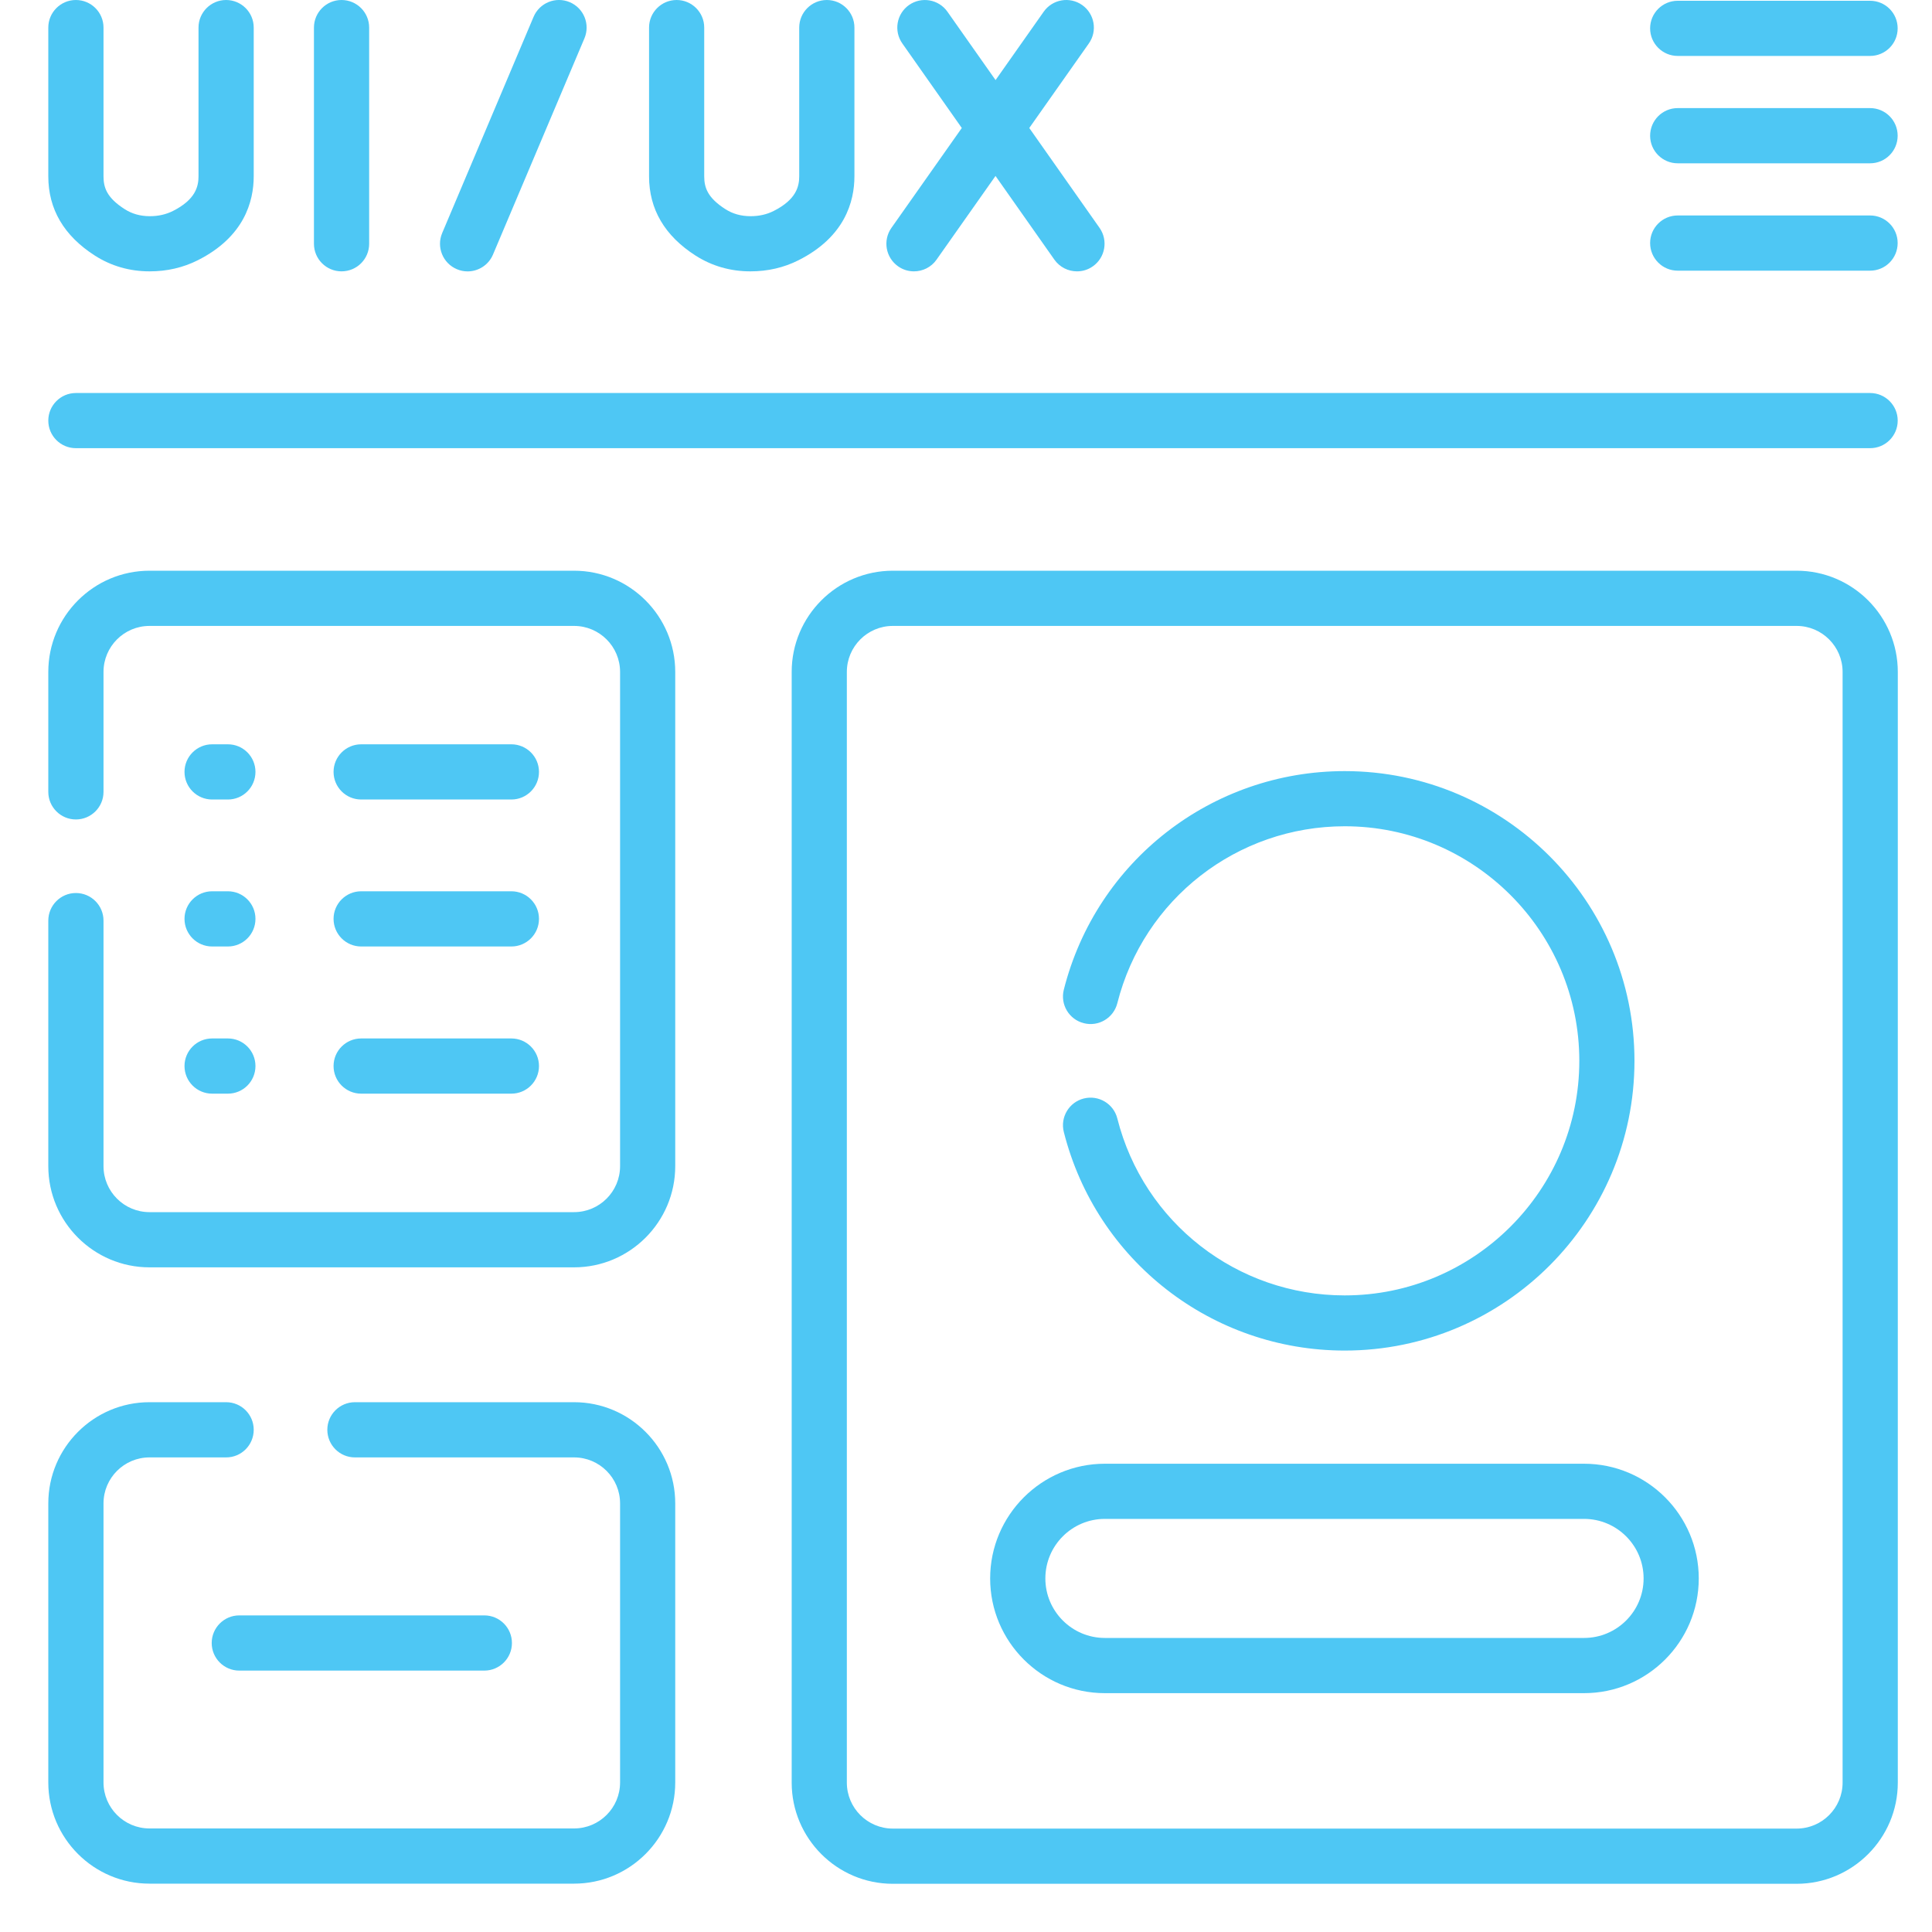
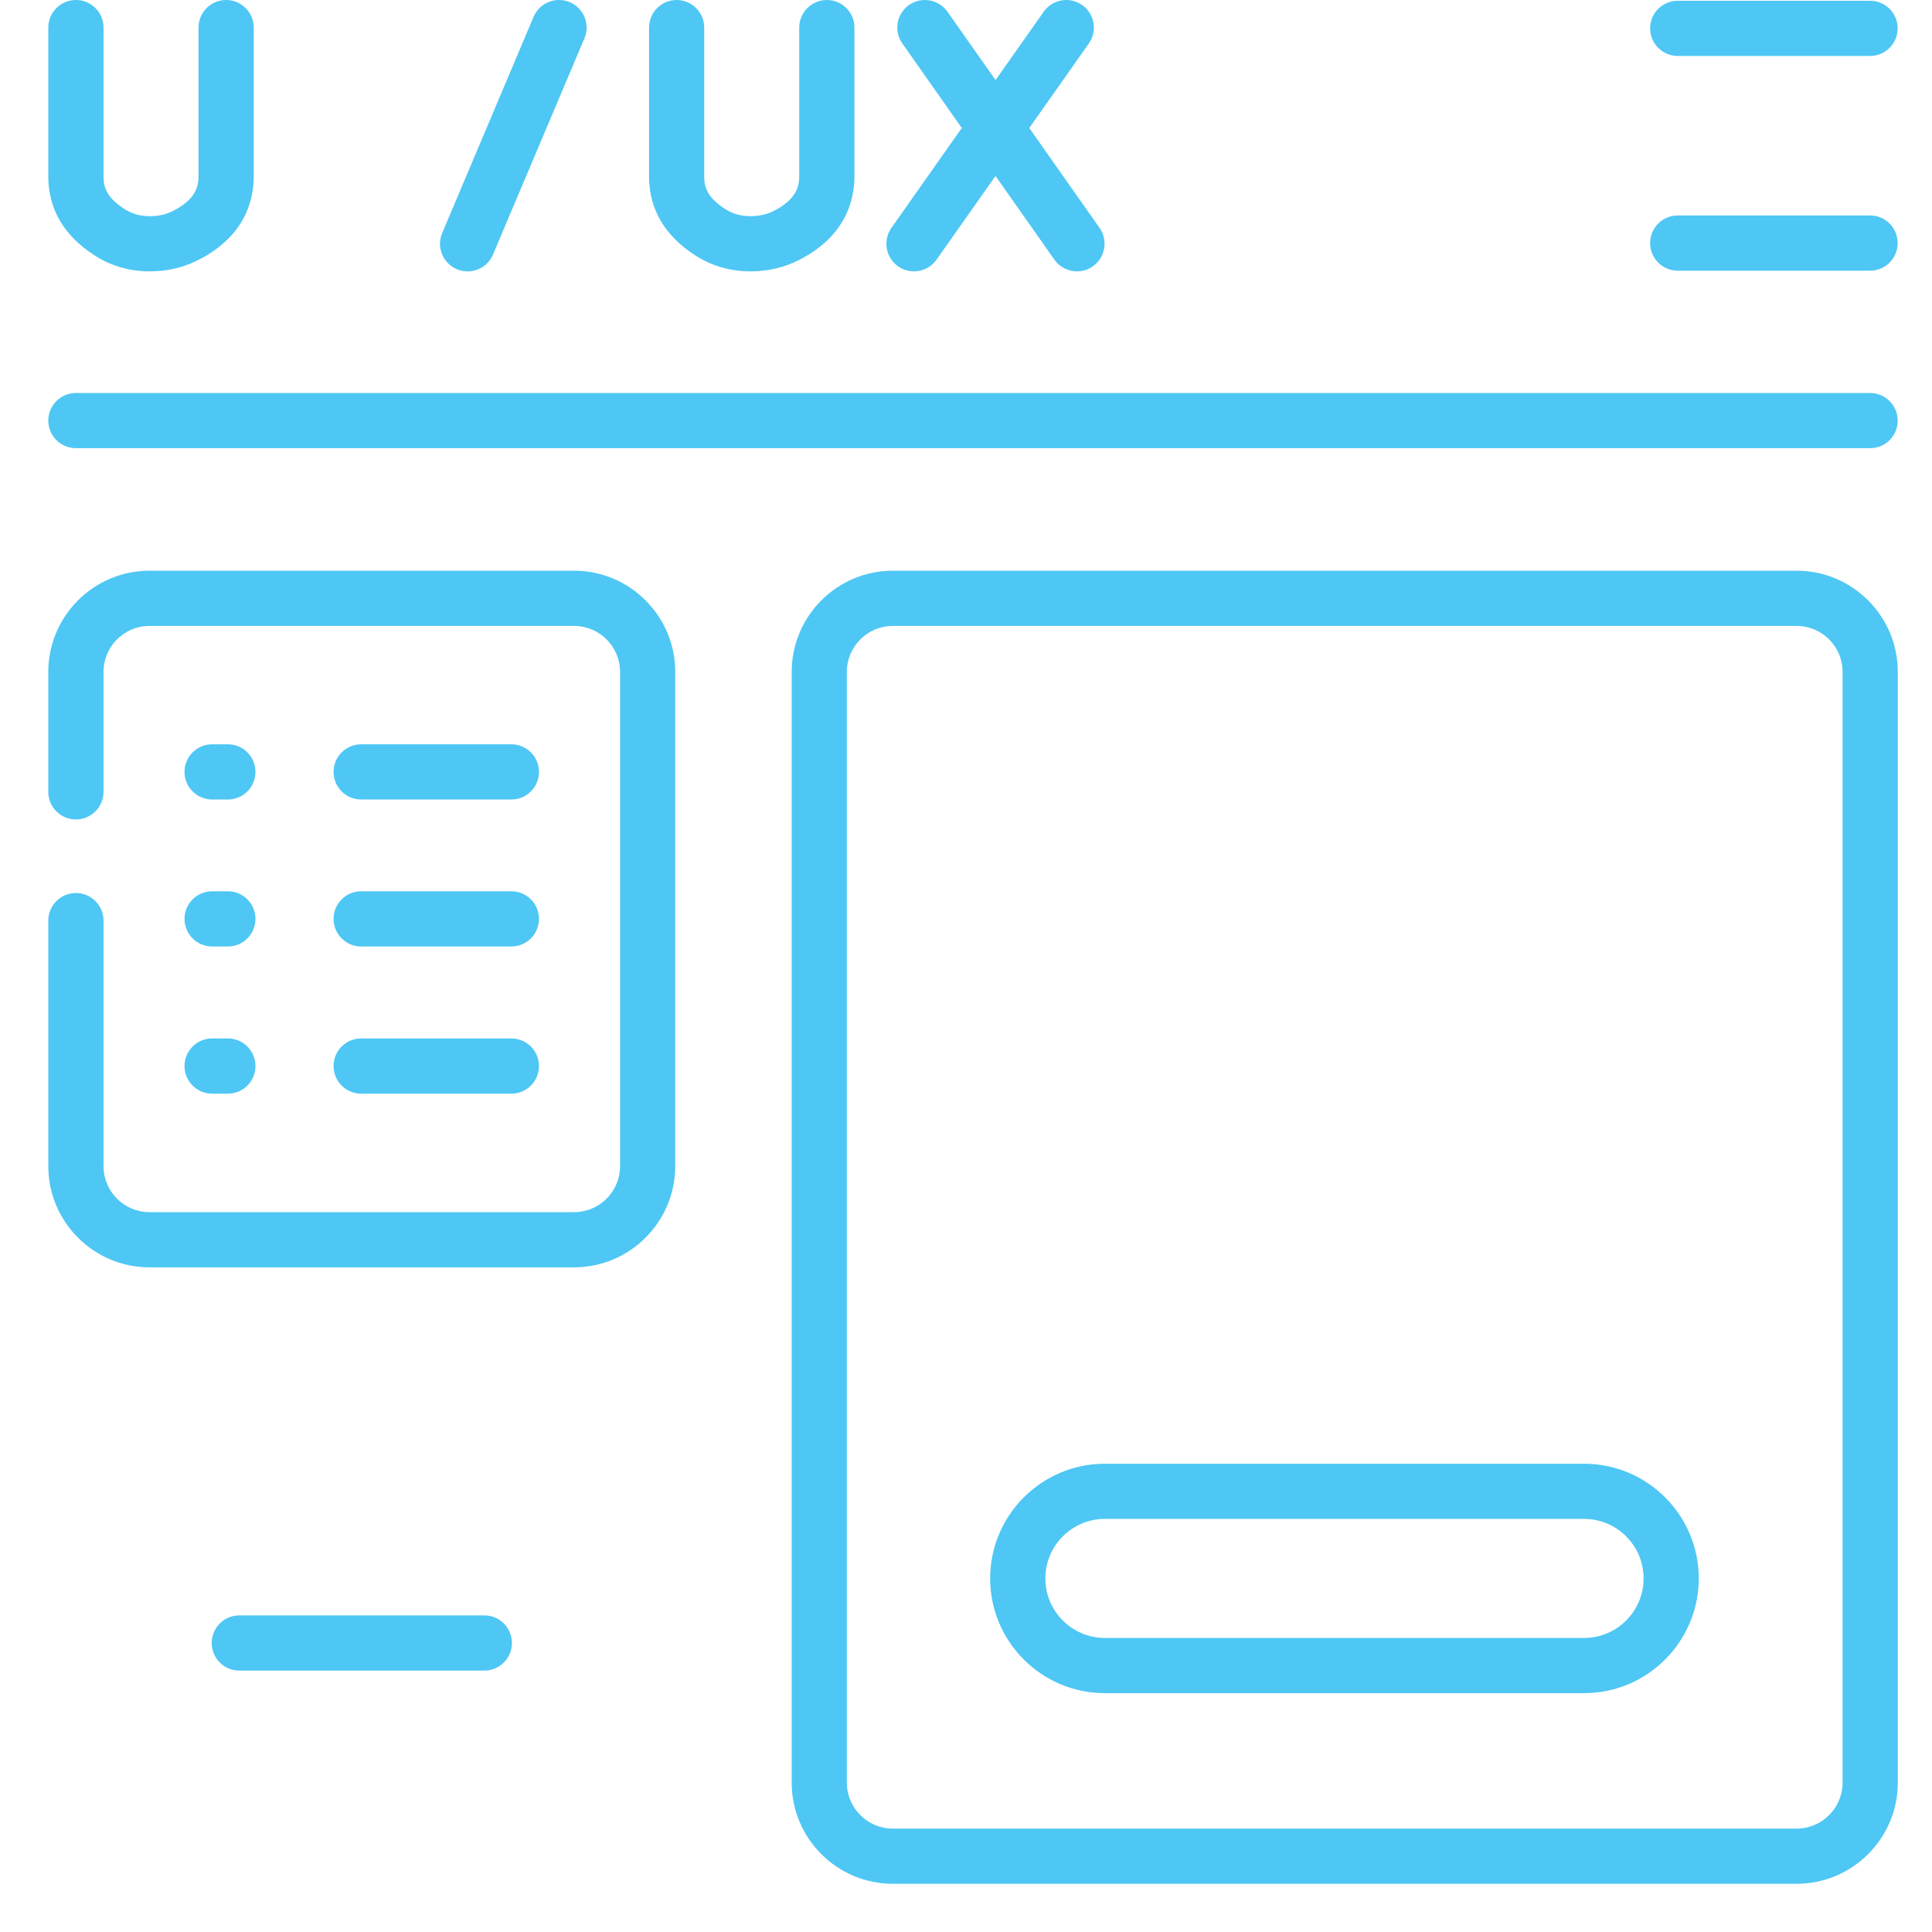
<svg xmlns="http://www.w3.org/2000/svg" width="40" height="40" viewBox="0 0 40 40" fill="none">
  <path d="M4.383 34.017C4.383 34.332 4.639 34.588 4.954 34.588H10.027C10.343 34.588 10.599 34.332 10.599 34.017C10.599 33.701 10.343 33.445 10.027 33.445H4.954C4.639 33.445 4.383 33.701 4.383 34.017Z" fill="#4EC7F4" />
  <path d="M7.478 16.553H10.587C10.903 16.553 11.159 16.297 11.159 15.981C11.159 15.666 10.903 15.41 10.587 15.41H7.478C7.162 15.41 6.906 15.666 6.906 15.981C6.906 16.297 7.162 16.553 7.478 16.553Z" fill="#4EC7F4" />
  <path d="M7.478 19.596H10.587C10.903 19.596 11.159 19.34 11.159 19.024C11.159 18.709 10.903 18.453 10.587 18.453H7.478C7.162 18.453 6.906 18.709 6.906 19.024C6.906 19.34 7.162 19.596 7.478 19.596Z" fill="#4EC7F4" />
  <path d="M7.478 22.643H10.587C10.903 22.643 11.159 22.387 11.159 22.071C11.159 21.756 10.903 21.5 10.587 21.5H7.478C7.162 21.5 6.906 21.756 6.906 22.071C6.906 22.387 7.162 22.643 7.478 22.643Z" fill="#4EC7F4" />
  <path d="M4.392 16.553H4.718C5.034 16.553 5.289 16.297 5.289 15.981C5.289 15.666 5.034 15.41 4.718 15.41H4.392C4.076 15.41 3.82 15.666 3.82 15.981C3.82 16.297 4.076 16.553 4.392 16.553Z" fill="#4EC7F4" />
  <path d="M4.392 19.596H4.718C5.034 19.596 5.289 19.34 5.289 19.024C5.289 18.709 5.034 18.453 4.718 18.453H4.392C4.076 18.453 3.82 18.709 3.82 19.024C3.82 19.34 4.076 19.596 4.392 19.596Z" fill="#4EC7F4" />
  <path d="M4.392 22.643H4.718C5.034 22.643 5.289 22.387 5.289 22.071C5.289 21.756 5.034 21.5 4.718 21.5H4.392C4.076 21.5 3.82 21.756 3.82 22.071C3.82 22.387 4.076 22.643 4.392 22.643Z" fill="#4EC7F4" />
  <path d="M38.719 8.137H1.571C1.256 8.137 1 8.393 1 8.708C1 9.024 1.256 9.279 1.571 9.279H38.719C39.034 9.279 39.29 9.024 39.29 8.708C39.29 8.393 39.034 8.137 38.719 8.137Z" fill="#4EC7F4" />
-   <path d="M7.071 0C6.756 0 6.5 0.256 6.5 0.571V5.047C6.5 5.363 6.756 5.618 7.071 5.618C7.387 5.618 7.643 5.363 7.643 5.047V0.571C7.643 0.256 7.387 0 7.071 0Z" fill="#4EC7F4" />
  <path d="M4.681 0C4.366 0 4.11 0.256 4.11 0.571V3.648C4.11 3.859 4.05 4.131 3.581 4.368C3.436 4.44 3.279 4.476 3.101 4.476H3.099C2.904 4.475 2.734 4.428 2.581 4.33C2.217 4.097 2.143 3.89 2.143 3.651V0.571C2.143 0.256 1.887 0 1.571 0C1.256 0 1 0.256 1 0.571V3.651C1 4.331 1.325 4.883 1.966 5.293C2.303 5.508 2.684 5.618 3.098 5.618H3.101C3.457 5.618 3.791 5.541 4.095 5.388C5.052 4.906 5.253 4.176 5.253 3.648V0.571C5.253 0.256 4.997 0 4.681 0Z" fill="#4EC7F4" />
  <path d="M21.31 2.65L22.543 0.9C22.725 0.642 22.663 0.286 22.405 0.104C22.147 -0.077 21.791 -0.016 21.609 0.242L20.612 1.658L19.616 0.243C19.435 -0.015 19.078 -0.077 18.82 0.104C18.562 0.286 18.5 0.642 18.682 0.9L19.913 2.65L18.456 4.718C18.274 4.976 18.336 5.332 18.594 5.514C18.694 5.585 18.809 5.618 18.922 5.618C19.102 5.618 19.279 5.534 19.39 5.376L20.611 3.643L21.83 5.376C21.942 5.534 22.118 5.618 22.298 5.618C22.412 5.618 22.526 5.585 22.626 5.514C22.884 5.333 22.946 4.976 22.765 4.718L21.31 2.65Z" fill="#4EC7F4" />
  <path d="M17.119 0C16.803 0 16.547 0.256 16.547 0.571V3.648C16.547 3.859 16.487 4.131 16.018 4.368C15.874 4.44 15.717 4.476 15.539 4.476H15.537C15.341 4.475 15.172 4.428 15.018 4.33C14.655 4.097 14.58 3.89 14.58 3.651V0.571C14.58 0.256 14.324 0 14.009 0C13.693 0 13.438 0.256 13.438 0.571V3.651C13.438 4.331 13.762 4.883 14.403 5.293C14.741 5.508 15.122 5.618 15.535 5.618H15.539C15.895 5.618 16.229 5.541 16.532 5.388C17.489 4.906 17.69 4.176 17.69 3.648V0.571C17.69 0.256 17.434 0 17.119 0Z" fill="#4EC7F4" />
  <path d="M11.796 0.045C11.505 -0.078 11.17 0.058 11.047 0.349L9.155 4.825C9.032 5.115 9.168 5.45 9.458 5.573C9.531 5.604 9.606 5.619 9.681 5.619C9.903 5.619 10.115 5.488 10.207 5.27L12.1 0.794C12.223 0.503 12.087 0.168 11.796 0.045Z" fill="#4EC7F4" />
  <path d="M34.735 1.158H38.718C39.034 1.158 39.289 0.902 39.289 0.587C39.289 0.271 39.034 0.016 38.718 0.016H34.735C34.42 0.016 34.164 0.271 34.164 0.587C34.164 0.902 34.42 1.158 34.735 1.158Z" fill="#4EC7F4" />
-   <path d="M38.718 2.238H34.735C34.42 2.238 34.164 2.494 34.164 2.81C34.164 3.125 34.42 3.381 34.735 3.381H38.718C39.034 3.381 39.289 3.125 39.289 2.81C39.289 2.494 39.034 2.238 38.718 2.238Z" fill="#4EC7F4" />
  <path d="M38.718 4.461H34.735C34.42 4.461 34.164 4.717 34.164 5.032C34.164 5.348 34.42 5.604 34.735 5.604H38.718C39.034 5.604 39.289 5.348 39.289 5.032C39.289 4.717 39.034 4.461 38.718 4.461Z" fill="#4EC7F4" />
  <path d="M37.197 11.816H18.485C17.33 11.816 16.391 12.756 16.391 13.911V36.907C16.391 38.062 17.33 39.002 18.485 39.002H37.197C38.352 39.002 39.292 38.062 39.292 36.907V13.911C39.292 12.756 38.352 11.816 37.197 11.816ZM38.149 36.907C38.149 37.432 37.722 37.859 37.197 37.859H18.485C17.96 37.859 17.533 37.432 17.533 36.907V13.911C17.533 13.386 17.96 12.959 18.485 12.959H37.197C37.722 12.959 38.149 13.386 38.149 13.911V36.907Z" fill="#4EC7F4" />
-   <path d="M11.885 29.031H7.348C7.033 29.031 6.777 29.287 6.777 29.602C6.777 29.918 7.033 30.174 7.348 30.174H11.885C12.411 30.174 12.838 30.601 12.838 31.126V36.904C12.838 37.429 12.411 37.856 11.885 37.856H3.095C2.57 37.856 2.143 37.429 2.143 36.904V31.126C2.143 30.601 2.57 30.174 3.095 30.174H4.682C4.998 30.174 5.253 29.918 5.253 29.602C5.253 29.287 4.998 29.031 4.682 29.031H3.095C1.94 29.031 1 29.971 1 31.126V36.904C1 38.059 1.94 38.999 3.095 38.999H11.885C13.04 38.999 13.98 38.059 13.98 36.904V31.126C13.98 29.971 13.04 29.031 11.885 29.031Z" fill="#4EC7F4" />
  <path d="M11.885 11.816H3.095C1.94 11.816 1 12.756 1 13.911V16.395C1 16.71 1.256 16.966 1.571 16.966C1.887 16.966 2.143 16.71 2.143 16.395V13.911C2.143 13.386 2.57 12.959 3.095 12.959H11.885C12.411 12.959 12.838 13.386 12.838 13.911V24.144C12.838 24.669 12.411 25.096 11.885 25.096H3.095C2.57 25.096 2.143 24.669 2.143 24.144V19.061C2.143 18.745 1.887 18.489 1.571 18.489C1.256 18.489 1 18.745 1 19.061V24.144C1 25.299 1.94 26.239 3.095 26.239H11.885C13.04 26.239 13.98 25.299 13.98 24.144V13.911C13.98 12.756 13.04 11.816 11.885 11.816Z" fill="#4EC7F4" />
-   <path d="M27.841 26.82C25.614 26.82 23.678 25.314 23.133 23.157C23.056 22.851 22.745 22.666 22.439 22.743C22.133 22.82 21.948 23.131 22.025 23.436C22.698 26.101 25.09 27.962 27.841 27.962C31.149 27.962 33.84 25.271 33.84 21.964C33.84 18.656 31.149 15.965 27.841 15.965C25.09 15.965 22.698 17.826 22.025 20.491C21.948 20.797 22.133 21.107 22.439 21.184C22.745 21.262 23.056 21.076 23.133 20.77C23.678 18.614 25.614 17.107 27.841 17.107C30.519 17.107 32.698 19.286 32.698 21.964C32.698 24.641 30.519 26.82 27.841 26.82Z" fill="#4EC7F4" />
  <path d="M32.796 30.305H22.875C21.566 30.305 20.5 31.37 20.5 32.68C20.5 33.989 21.565 35.055 22.875 35.055H32.796C34.106 35.055 35.171 33.989 35.171 32.68C35.171 31.37 34.106 30.305 32.796 30.305ZM32.796 33.912H22.875C22.195 33.912 21.643 33.359 21.643 32.68C21.643 32 22.195 31.447 22.875 31.447H32.796C33.476 31.447 34.029 32 34.029 32.68C34.029 33.359 33.476 33.912 32.796 33.912Z" fill="#4EC7F4" />
</svg>